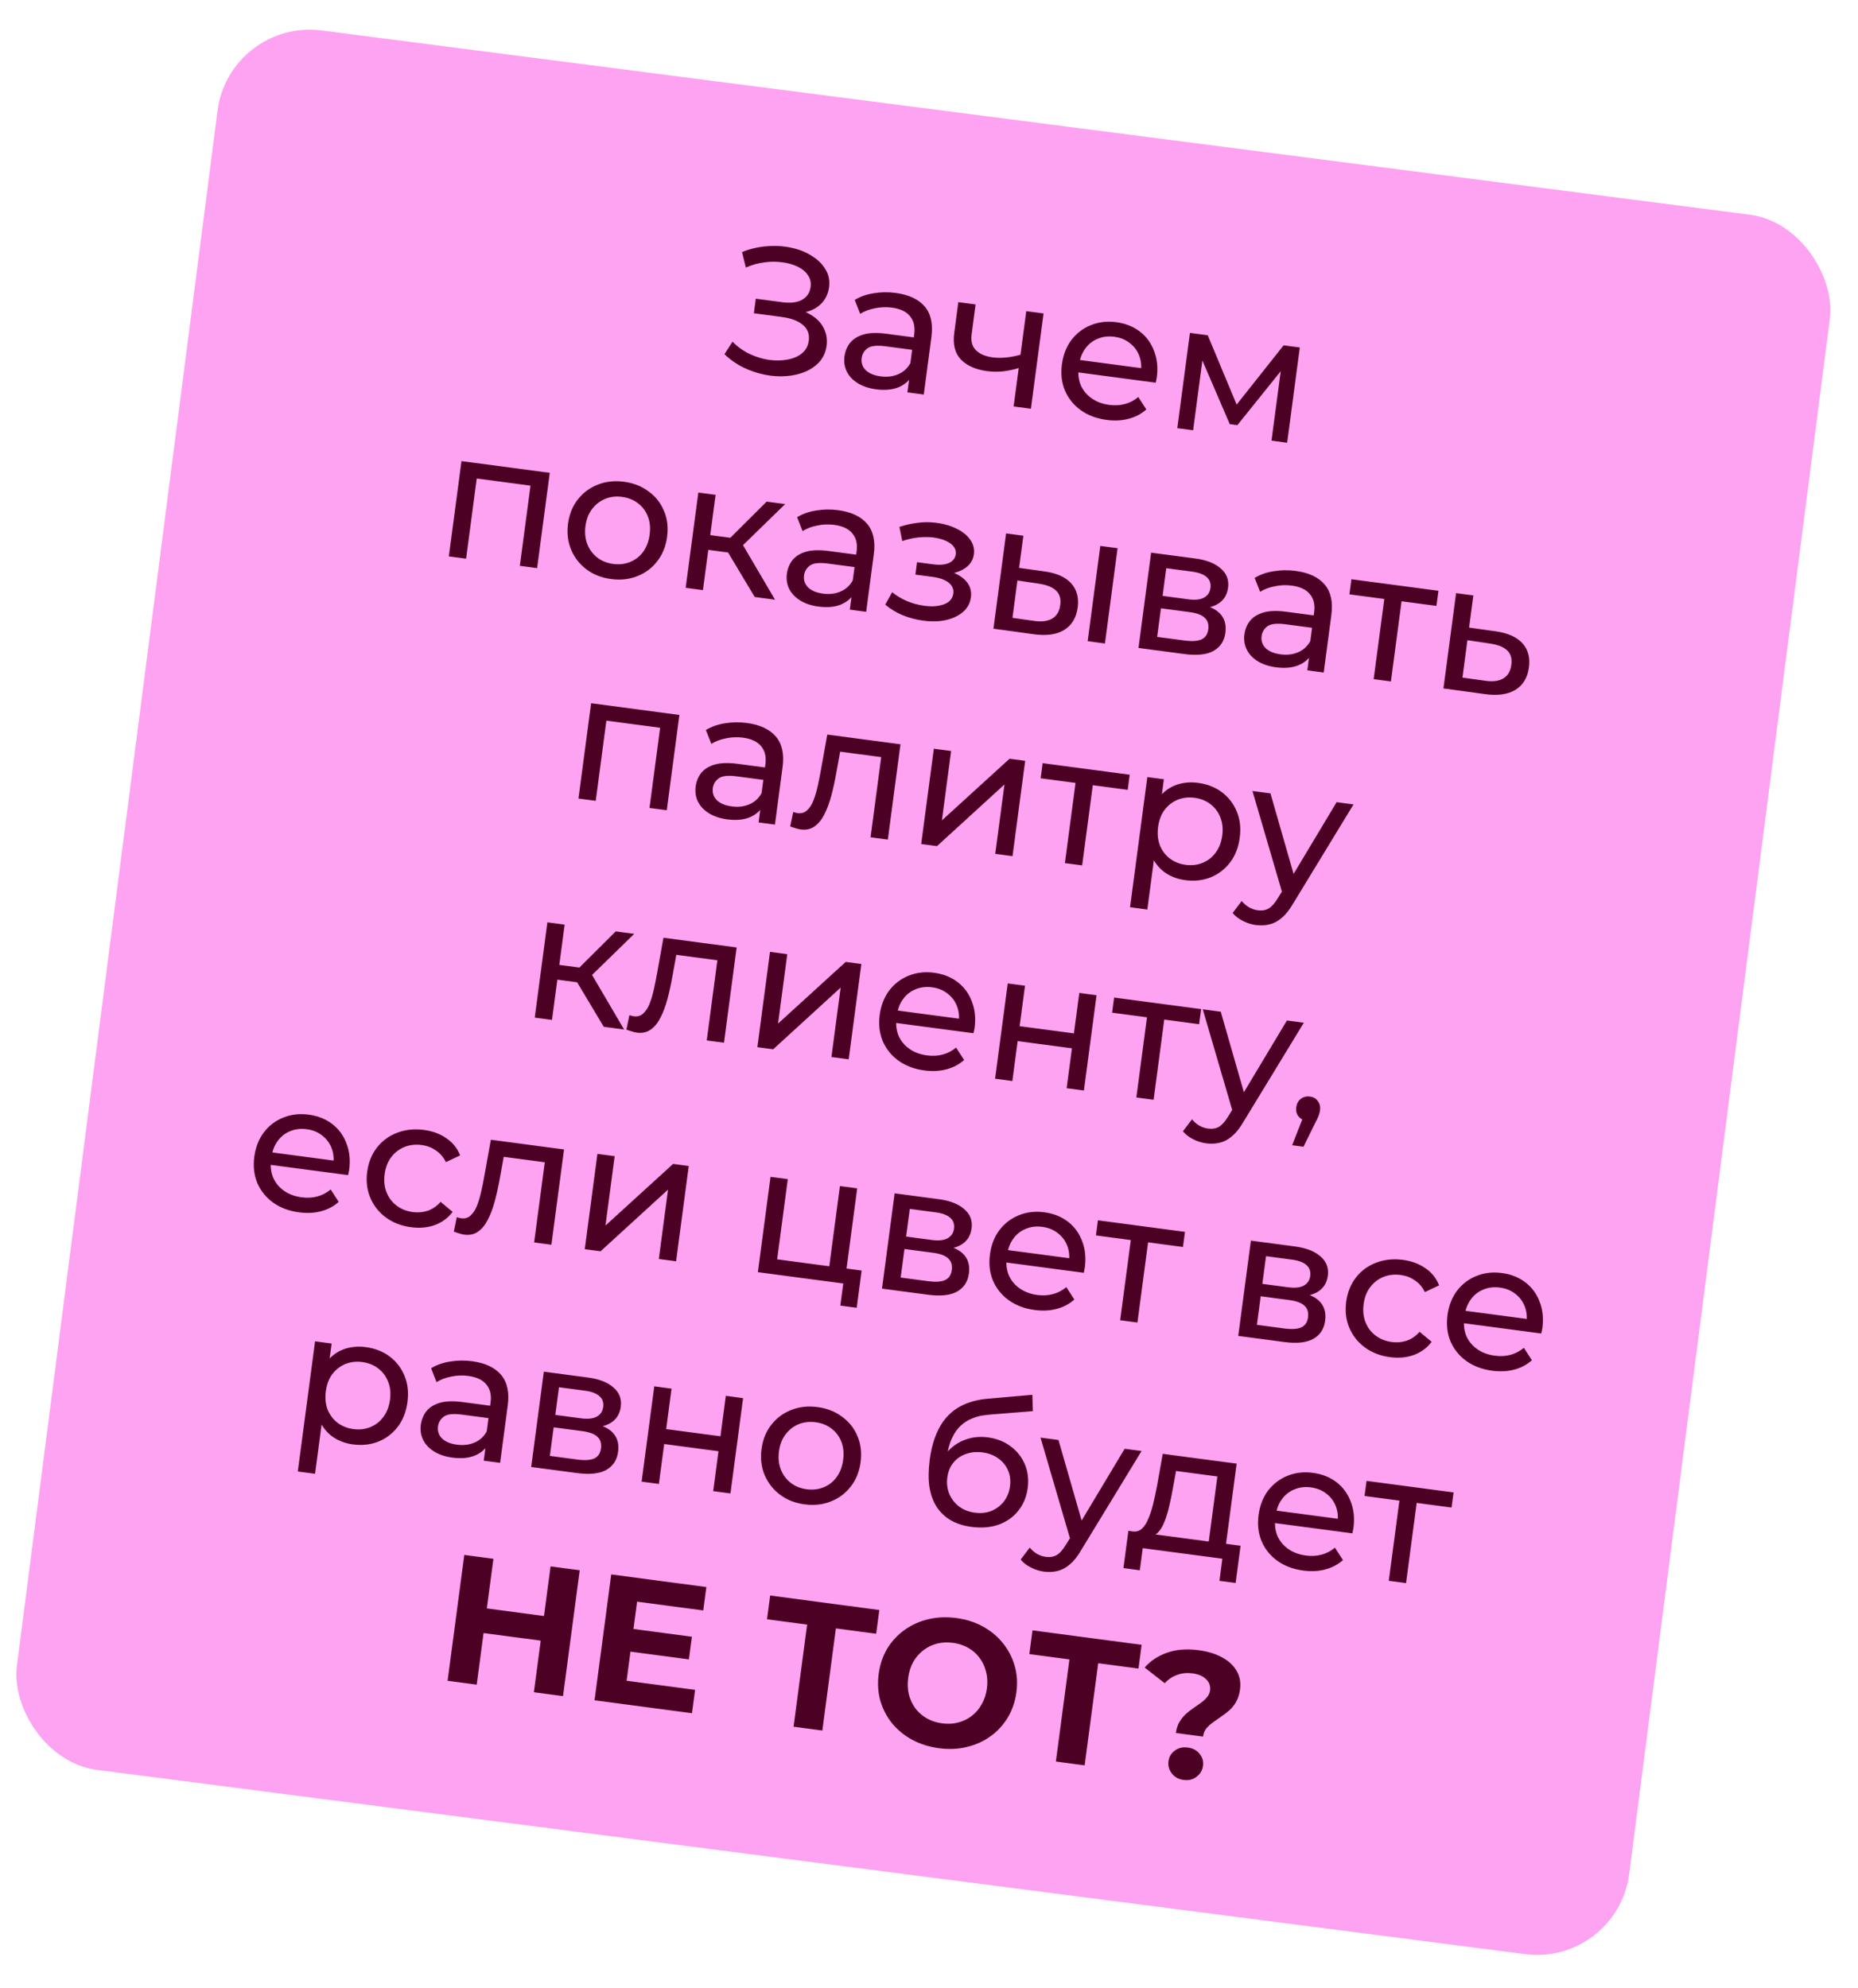
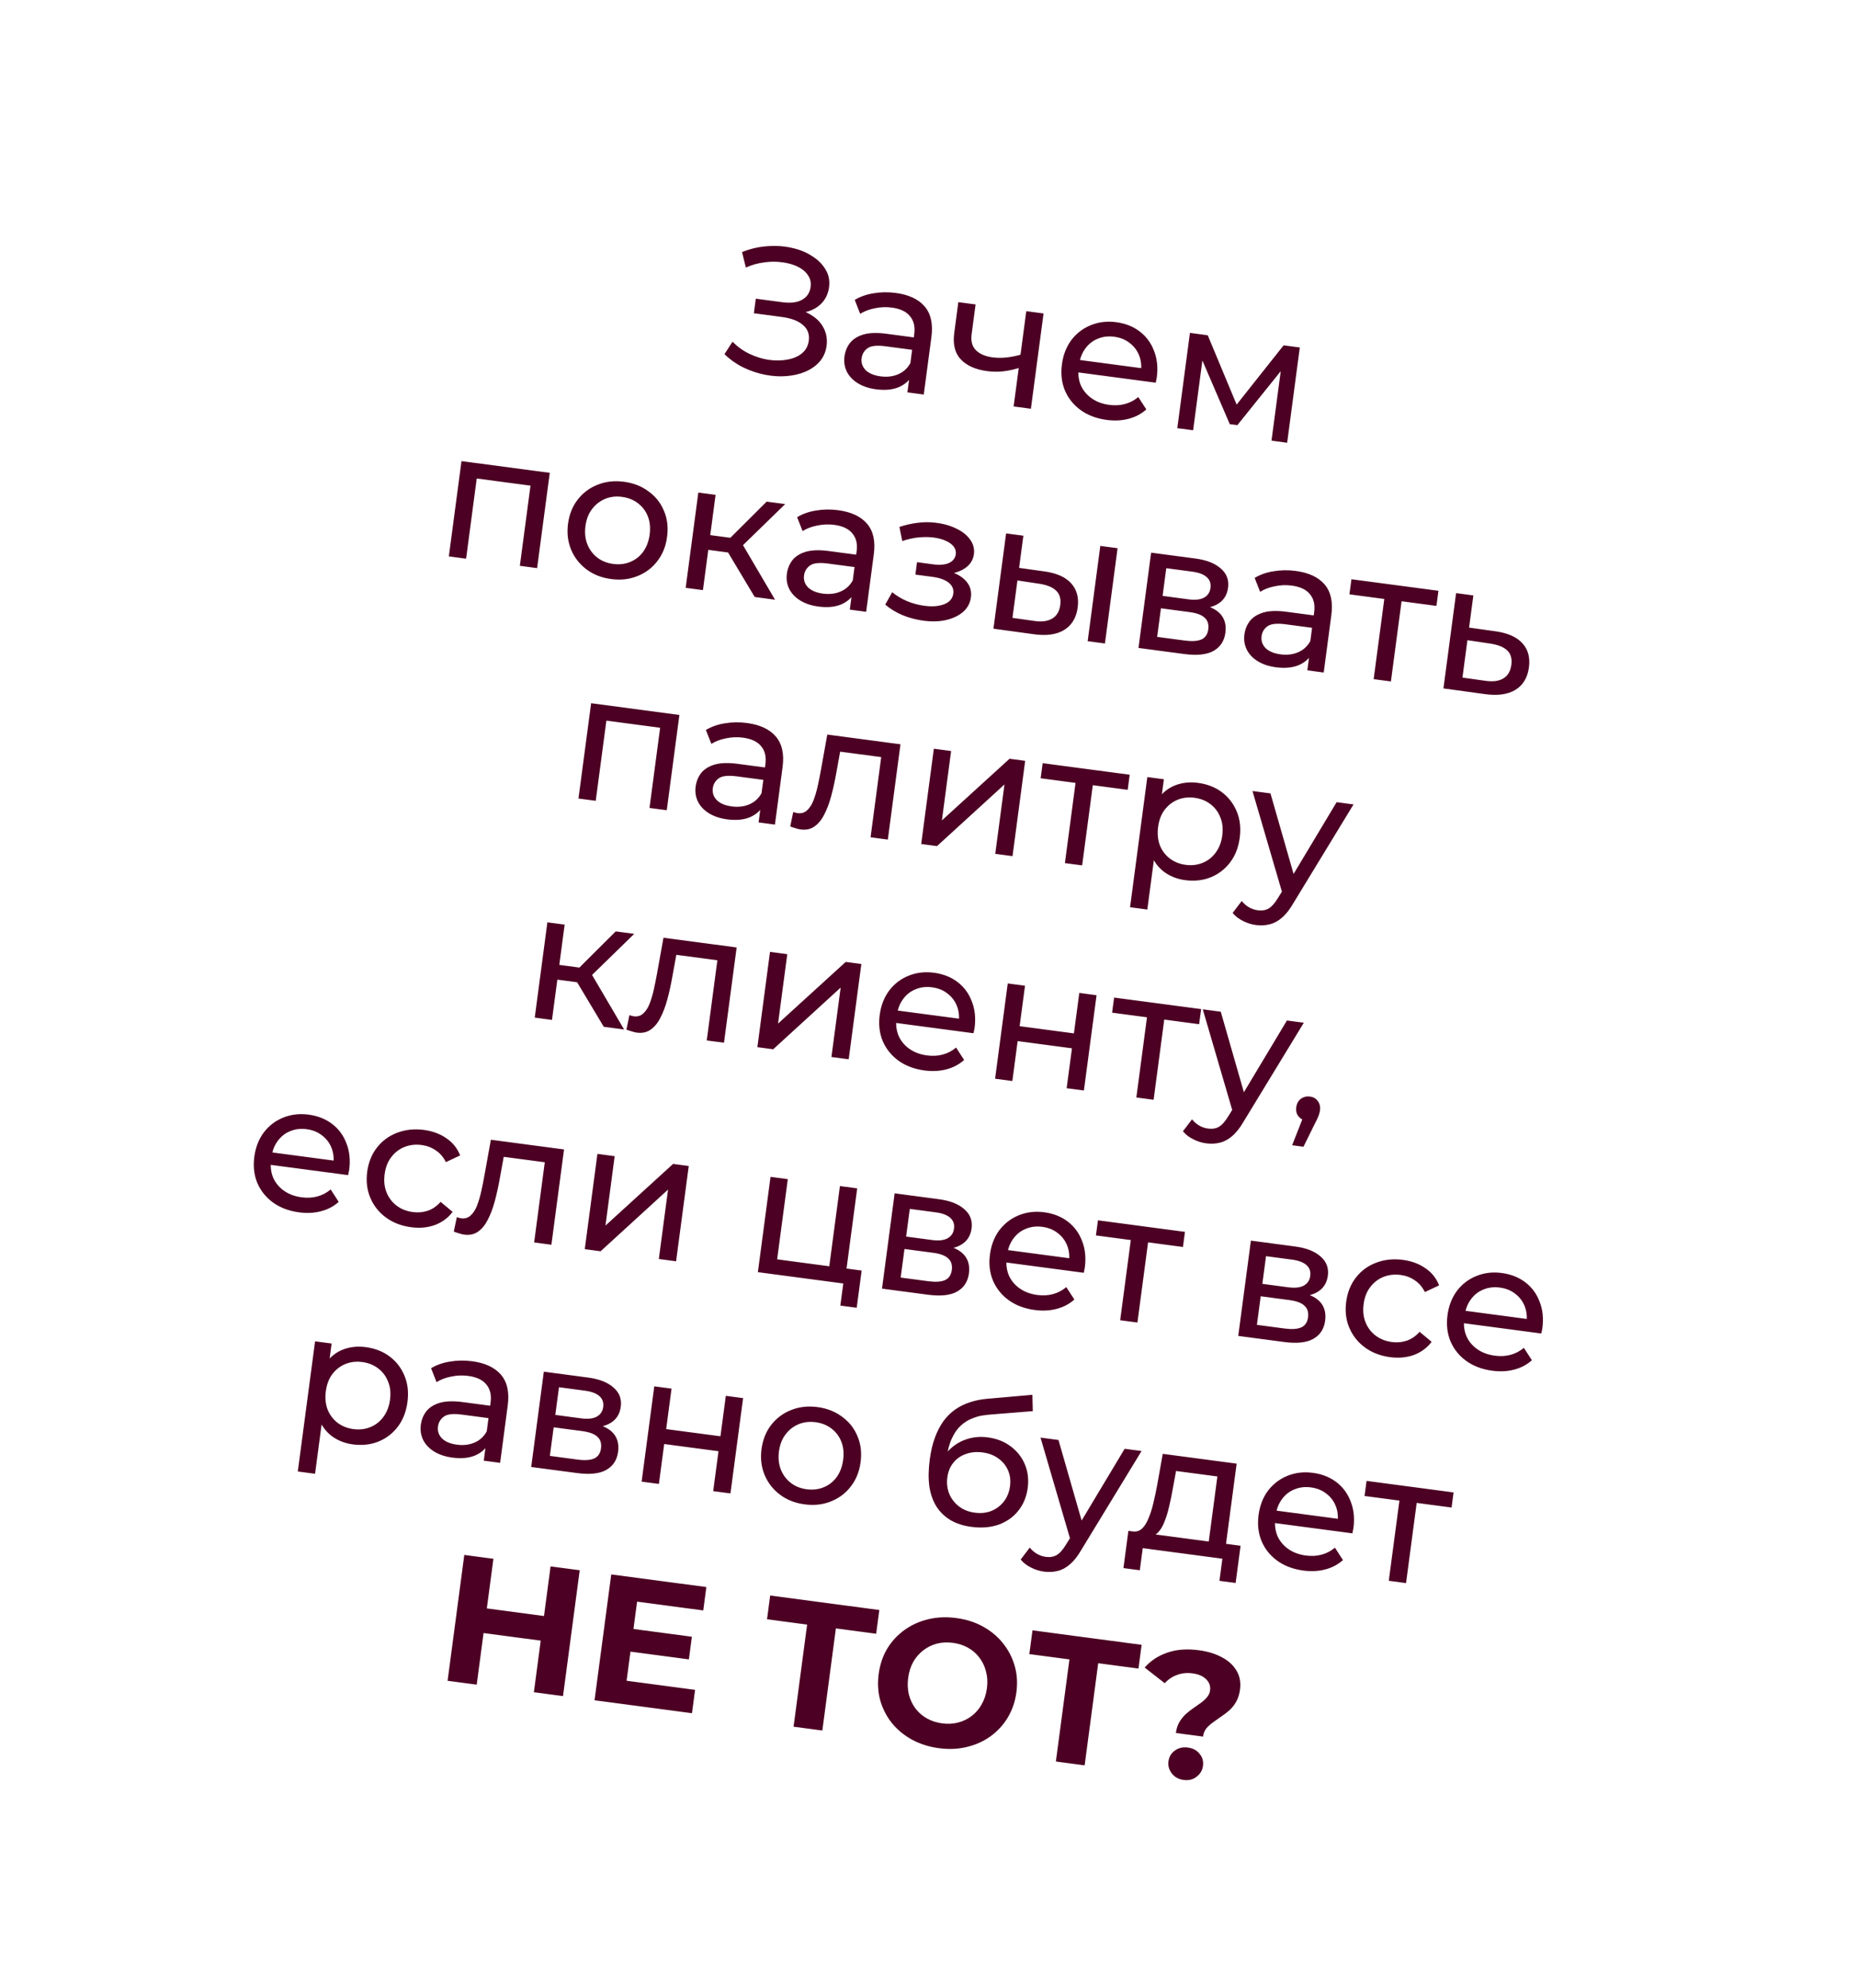
<svg xmlns="http://www.w3.org/2000/svg" width="100" height="107" viewBox="0 0 100 107" fill="none">
-   <rect x="12.348" y="1" width="87.495" height="94.398" rx="5" transform="rotate(7.351 12.348 1)" fill="#FEA2F2" />
  <path d="M38.992 19.063L39.426 18.392C39.692 18.663 39.995 18.881 40.334 19.044C40.68 19.208 41.03 19.317 41.384 19.37C41.738 19.417 42.071 19.412 42.38 19.355C42.696 19.298 42.957 19.185 43.164 19.016C43.37 18.846 43.492 18.62 43.53 18.336C43.576 17.987 43.469 17.704 43.209 17.486C42.956 17.268 42.581 17.127 42.084 17.061L40.575 16.86L40.678 16.077L42.12 16.268C42.553 16.325 42.9 16.283 43.161 16.14C43.43 15.992 43.586 15.76 43.628 15.444C43.66 15.205 43.612 14.995 43.485 14.815C43.365 14.628 43.185 14.476 42.945 14.359C42.711 14.242 42.436 14.163 42.12 14.121C41.811 14.074 41.486 14.073 41.145 14.12C40.805 14.16 40.471 14.254 40.143 14.4L39.938 13.566C40.382 13.388 40.833 13.284 41.29 13.253C41.754 13.216 42.193 13.245 42.608 13.339C43.023 13.427 43.387 13.574 43.701 13.78C44.023 13.98 44.266 14.222 44.432 14.507C44.605 14.786 44.668 15.103 44.621 15.458C44.578 15.78 44.456 16.056 44.255 16.285C44.054 16.508 43.797 16.668 43.482 16.764C43.168 16.853 42.815 16.872 42.421 16.82L42.495 16.564C42.946 16.624 43.327 16.75 43.636 16.942C43.953 17.128 44.184 17.366 44.329 17.654C44.481 17.943 44.534 18.262 44.488 18.611C44.444 18.94 44.321 19.222 44.119 19.458C43.918 19.687 43.661 19.87 43.347 20.005C43.041 20.135 42.699 20.215 42.321 20.243C41.95 20.273 41.566 20.248 41.169 20.169C40.773 20.09 40.386 19.96 40.01 19.779C39.64 19.598 39.301 19.36 38.992 19.063ZM48.838 21.118L48.982 20.034L48.96 19.825L49.206 17.977C49.258 17.583 49.182 17.264 48.978 17.021C48.782 16.771 48.454 16.616 47.996 16.555C47.693 16.515 47.389 16.527 47.085 16.592C46.782 16.65 46.52 16.75 46.297 16.891L46.003 16.143C46.295 15.966 46.633 15.846 47.015 15.785C47.405 15.719 47.803 15.713 48.209 15.767C48.912 15.86 49.431 16.103 49.767 16.495C50.102 16.888 50.223 17.435 50.13 18.139L49.718 21.235L48.838 21.118ZM47.147 20.953C46.766 20.902 46.439 20.793 46.166 20.625C45.899 20.459 45.703 20.252 45.579 20.006C45.455 19.753 45.412 19.482 45.45 19.191C45.487 18.914 45.585 18.671 45.744 18.462C45.91 18.255 46.15 18.102 46.464 18.006C46.785 17.911 47.201 17.897 47.711 17.965L49.336 18.181L49.248 18.849L47.661 18.638C47.196 18.576 46.873 18.612 46.691 18.745C46.509 18.879 46.404 19.055 46.375 19.275C46.341 19.526 46.414 19.743 46.594 19.924C46.774 20.099 47.042 20.21 47.397 20.257C47.745 20.303 48.058 20.266 48.337 20.146C48.622 20.026 48.842 19.825 48.998 19.544L49.097 20.207C48.934 20.494 48.686 20.707 48.352 20.847C48.019 20.98 47.617 21.015 47.147 20.953ZM54.902 19.786C54.614 19.879 54.319 19.945 54.019 19.984C53.726 20.017 53.427 20.014 53.124 19.974C52.505 19.891 52.034 19.681 51.711 19.343C51.395 19.006 51.277 18.534 51.358 17.927L51.578 16.263L52.507 16.386L52.294 17.992C52.245 18.36 52.322 18.646 52.525 18.85C52.734 19.055 53.032 19.183 53.419 19.235C53.664 19.267 53.92 19.268 54.187 19.238C54.46 19.209 54.73 19.153 54.997 19.07L54.902 19.786ZM54.555 21.877L55.236 16.748L56.165 16.872L55.484 22L54.555 21.877ZM59.564 22.601C59.015 22.528 58.547 22.351 58.157 22.069C57.774 21.789 57.493 21.436 57.313 21.012C57.139 20.589 57.086 20.122 57.154 19.612C57.222 19.103 57.391 18.666 57.663 18.301C57.941 17.938 58.288 17.672 58.704 17.504C59.127 17.331 59.584 17.276 60.075 17.341C60.571 17.407 60.995 17.575 61.347 17.845C61.699 18.115 61.954 18.464 62.114 18.892C62.281 19.315 62.329 19.791 62.259 20.32C62.254 20.358 62.245 20.403 62.232 20.454C62.225 20.505 62.215 20.553 62.203 20.598L57.839 20.018L57.927 19.351L61.807 19.866L61.399 20.048C61.449 19.72 61.421 19.417 61.313 19.14C61.205 18.863 61.035 18.637 60.802 18.462C60.577 18.281 60.3 18.169 59.971 18.125C59.648 18.082 59.351 18.119 59.08 18.233C58.809 18.342 58.586 18.519 58.409 18.765C58.233 19.004 58.122 19.291 58.078 19.627L58.057 19.782C58.012 20.123 58.048 20.44 58.167 20.732C58.294 21.017 58.489 21.253 58.753 21.439C59.017 21.626 59.333 21.743 59.701 21.792C60.004 21.832 60.285 21.817 60.544 21.746C60.809 21.676 61.049 21.551 61.263 21.369L61.697 22.037C61.428 22.277 61.111 22.445 60.743 22.541C60.383 22.637 59.989 22.657 59.564 22.601ZM63.364 23.046L64.044 17.918L65.002 18.045L66.705 22.131L66.318 22.079L69.086 18.587L69.957 18.702L69.276 23.831L68.434 23.719L68.976 19.636L69.12 19.743L66.595 22.884L66.189 22.83L64.571 19.071L64.76 19.056L64.215 23.159L63.364 23.046ZM24.157 29.947L24.838 24.819L29.589 25.449L28.908 30.578L27.979 30.454L28.583 25.907L28.774 26.168L25.436 25.725L25.689 25.523L25.086 30.07L24.157 29.947ZM32.894 31.166C32.378 31.098 31.935 30.924 31.565 30.645C31.195 30.366 30.92 30.015 30.74 29.59C30.561 29.159 30.505 28.692 30.572 28.189C30.639 27.68 30.815 27.244 31.1 26.881C31.384 26.518 31.741 26.254 32.17 26.087C32.6 25.915 33.073 25.863 33.589 25.931C34.099 25.999 34.538 26.172 34.908 26.451C35.286 26.724 35.561 27.073 35.735 27.496C35.916 27.914 35.972 28.381 35.903 28.897C35.836 29.407 35.66 29.843 35.375 30.205C35.097 30.569 34.74 30.837 34.303 31.009C33.874 31.181 33.404 31.234 32.894 31.166ZM33.002 30.353C33.331 30.397 33.634 30.362 33.912 30.248C34.196 30.134 34.431 29.952 34.615 29.701C34.8 29.443 34.917 29.134 34.965 28.772C35.013 28.405 34.981 28.079 34.868 27.795C34.755 27.504 34.577 27.267 34.332 27.083C34.094 26.901 33.81 26.788 33.481 26.744C33.152 26.7 32.849 26.735 32.571 26.85C32.293 26.964 32.059 27.146 31.868 27.396C31.678 27.64 31.559 27.946 31.51 28.314C31.462 28.675 31.497 29.005 31.615 29.303C31.734 29.594 31.913 29.831 32.151 30.014C32.389 30.196 32.673 30.31 33.002 30.353ZM40.62 32.132L38.968 29.373L39.794 29.01L41.713 32.278L40.62 32.132ZM36.904 31.639L37.585 26.511L38.514 26.634L37.833 31.762L36.904 31.639ZM37.84 29.558L37.946 28.764L39.639 28.989L39.534 29.783L37.84 29.558ZM39.804 29.523L38.959 29.293L41.262 26.999L42.259 27.131L39.804 29.523ZM45.738 32.812L45.882 31.728L45.86 31.518L46.105 29.67C46.158 29.277 46.082 28.958 45.878 28.714C45.681 28.465 45.354 28.31 44.896 28.249C44.593 28.209 44.289 28.221 43.985 28.286C43.682 28.344 43.419 28.444 43.197 28.585L42.902 27.837C43.195 27.659 43.533 27.54 43.915 27.479C44.304 27.413 44.702 27.406 45.109 27.46C45.812 27.554 46.331 27.796 46.666 28.189C47.002 28.581 47.123 29.129 47.029 29.832L46.618 32.929L45.738 32.812ZM44.046 32.646C43.666 32.596 43.339 32.487 43.066 32.319C42.799 32.153 42.603 31.946 42.478 31.7C42.354 31.447 42.312 31.175 42.35 30.885C42.387 30.608 42.485 30.365 42.644 30.156C42.809 29.948 43.049 29.796 43.364 29.7C43.685 29.605 44.101 29.591 44.61 29.659L46.236 29.875L46.147 30.542L44.56 30.332C44.096 30.27 43.773 30.306 43.591 30.439C43.409 30.573 43.304 30.749 43.275 30.968C43.241 31.22 43.314 31.436 43.493 31.618C43.674 31.793 43.941 31.904 44.296 31.951C44.645 31.997 44.958 31.96 45.236 31.839C45.522 31.72 45.742 31.519 45.897 31.238L45.996 31.901C45.834 32.188 45.585 32.401 45.252 32.541C44.919 32.673 44.517 32.709 44.046 32.646ZM49.697 33.406C49.31 33.355 48.935 33.256 48.574 33.109C48.22 32.958 47.91 32.769 47.645 32.543L48.019 31.874C48.244 32.061 48.508 32.221 48.812 32.353C49.117 32.479 49.431 32.563 49.754 32.606C50.05 32.646 50.31 32.644 50.532 32.601C50.761 32.559 50.941 32.485 51.074 32.378C51.207 32.264 51.285 32.124 51.307 31.956C51.339 31.717 51.257 31.519 51.061 31.362C50.865 31.205 50.577 31.101 50.197 31.05L49.268 30.927L49.356 30.259L50.227 30.375C50.453 30.405 50.653 30.405 50.828 30.376C51.002 30.346 51.142 30.286 51.245 30.195C51.357 30.098 51.422 29.979 51.441 29.837C51.461 29.682 51.424 29.543 51.329 29.418C51.234 29.294 51.09 29.19 50.898 29.105C50.712 29.021 50.487 28.962 50.222 28.927C49.964 28.899 49.694 28.899 49.415 28.928C49.142 28.957 48.858 29.021 48.562 29.12L48.407 28.361C48.736 28.253 49.054 28.181 49.361 28.143C49.676 28.099 49.982 28.094 50.279 28.127C50.726 28.173 51.116 28.277 51.449 28.44C51.783 28.596 52.035 28.793 52.207 29.033C52.385 29.273 52.455 29.538 52.417 29.828C52.384 30.074 52.278 30.283 52.097 30.456C51.917 30.622 51.691 30.743 51.419 30.819C51.146 30.894 50.842 30.909 50.507 30.865L50.575 30.648C51.149 30.724 51.586 30.896 51.885 31.166C52.184 31.435 52.307 31.764 52.256 32.151C52.215 32.46 52.075 32.721 51.837 32.932C51.6 33.137 51.295 33.283 50.922 33.372C50.557 33.455 50.148 33.466 49.697 33.406ZM58.54 34.511L59.22 29.383L60.149 29.506L59.469 34.634L58.54 34.511ZM56.231 30.758C56.882 30.851 57.356 31.065 57.653 31.4C57.956 31.735 58.073 32.168 58.002 32.697C57.929 33.252 57.685 33.656 57.27 33.909C56.863 34.157 56.315 34.232 55.626 34.134L53.469 33.838L54.15 28.71L55.079 28.833L54.849 30.565L56.231 30.758ZM55.652 33.419C56.064 33.48 56.391 33.438 56.633 33.293C56.876 33.148 57.02 32.904 57.065 32.563C57.11 32.227 57.033 31.967 56.834 31.784C56.642 31.6 56.336 31.478 55.918 31.416L54.759 31.242L54.492 33.255L55.652 33.419ZM61.275 34.874L61.955 29.746L64.336 30.061C64.936 30.141 65.391 30.32 65.702 30.597C66.02 30.869 66.152 31.215 66.096 31.634C66.041 32.054 65.833 32.358 65.473 32.546C65.121 32.729 64.677 32.785 64.141 32.714L64.32 32.482C64.933 32.563 65.372 32.736 65.639 33.002C65.906 33.267 66.01 33.619 65.952 34.057C65.893 34.502 65.679 34.828 65.31 35.035C64.948 35.237 64.426 35.292 63.742 35.202L61.275 34.874ZM62.279 34.279L63.769 34.477C64.156 34.528 64.454 34.508 64.663 34.418C64.873 34.321 64.996 34.14 65.031 33.876C65.067 33.605 65.002 33.396 64.838 33.25C64.681 33.097 64.412 32.996 64.032 32.946L62.483 32.74L62.279 34.279ZM62.572 32.072L63.965 32.258C64.32 32.305 64.597 32.276 64.794 32.171C64.999 32.06 65.118 31.885 65.149 31.647C65.182 31.401 65.113 31.205 64.942 31.058C64.778 30.911 64.518 30.814 64.163 30.767L62.77 30.582L62.572 32.072ZM70.363 36.08L70.507 34.997L70.486 34.787L70.731 32.939C70.783 32.545 70.707 32.227 70.503 31.983C70.307 31.734 69.979 31.579 69.521 31.518C69.218 31.478 68.914 31.49 68.611 31.555C68.307 31.613 68.045 31.712 67.822 31.854L67.528 31.106C67.821 30.928 68.158 30.808 68.54 30.748C68.93 30.681 69.328 30.675 69.734 30.729C70.437 30.822 70.957 31.065 71.292 31.457C71.627 31.85 71.748 32.398 71.655 33.101L71.244 36.197L70.363 36.08ZM68.672 35.915C68.291 35.864 67.964 35.755 67.691 35.588C67.424 35.421 67.229 35.215 67.104 34.968C66.98 34.716 66.937 34.444 66.975 34.154C67.012 33.876 67.11 33.633 67.269 33.425C67.435 33.217 67.675 33.065 67.99 32.969C68.311 32.874 68.726 32.86 69.236 32.928L70.861 33.143L70.773 33.811L69.186 33.6C68.721 33.539 68.398 33.575 68.216 33.708C68.034 33.841 67.929 34.018 67.9 34.237C67.867 34.489 67.939 34.705 68.119 34.886C68.299 35.061 68.567 35.172 68.922 35.219C69.27 35.266 69.583 35.229 69.862 35.108C70.147 34.988 70.367 34.788 70.523 34.506L70.622 35.169C70.459 35.456 70.211 35.67 69.877 35.809C69.544 35.942 69.143 35.977 68.672 35.915ZM73.932 36.554L74.537 31.997L74.737 32.269L72.628 31.989L72.736 31.177L77.419 31.798L77.311 32.611L75.212 32.332L75.466 32.12L74.861 36.678L73.932 36.554ZM80.509 33.981C81.159 34.074 81.636 34.288 81.94 34.624C82.243 34.959 82.36 35.392 82.289 35.921C82.216 36.475 81.972 36.88 81.557 37.133C81.144 37.38 80.596 37.455 79.913 37.358L77.688 37.053L78.369 31.924L79.298 32.048L79.068 33.78L80.509 33.981ZM79.929 36.641C80.347 36.703 80.675 36.661 80.911 36.515C81.153 36.37 81.297 36.127 81.342 35.785C81.387 35.45 81.313 35.19 81.121 35.007C80.928 34.824 80.62 34.701 80.195 34.638L78.978 34.457L78.711 36.47L79.929 36.641ZM31.134 42.979L31.815 37.85L36.566 38.481L35.886 43.609L34.957 43.486L35.56 38.938L35.752 39.2L32.414 38.757L32.667 38.554L32.063 43.102L31.134 42.979ZM40.828 44.265L40.972 43.181L40.95 42.972L41.196 41.124C41.248 40.73 41.172 40.412 40.968 40.168C40.771 39.919 40.444 39.764 39.986 39.703C39.683 39.663 39.379 39.675 39.075 39.739C38.772 39.798 38.509 39.897 38.287 40.038L37.992 39.291C38.285 39.113 38.623 38.993 39.005 38.932C39.395 38.866 39.792 38.86 40.199 38.914C40.902 39.007 41.421 39.25 41.756 39.642C42.092 40.035 42.213 40.583 42.119 41.286L41.708 44.382L40.828 44.265ZM39.136 44.1C38.756 44.049 38.429 43.94 38.156 43.773C37.889 43.606 37.693 43.4 37.568 43.153C37.444 42.9 37.402 42.629 37.44 42.339C37.477 42.061 37.575 41.818 37.734 41.609C37.899 41.402 38.139 41.25 38.454 41.154C38.775 41.059 39.191 41.045 39.7 41.112L41.326 41.328L41.237 41.996L39.65 41.785C39.186 41.724 38.863 41.759 38.681 41.893C38.499 42.026 38.394 42.203 38.364 42.422C38.331 42.673 38.404 42.89 38.584 43.071C38.764 43.246 39.031 43.357 39.386 43.404C39.735 43.451 40.048 43.413 40.327 43.293C40.612 43.173 40.832 42.973 40.987 42.691L41.087 43.354C40.924 43.641 40.675 43.855 40.342 43.994C40.009 44.127 39.607 44.162 39.136 44.1ZM42.531 44.481L42.693 43.705C42.737 43.718 42.778 43.73 42.816 43.742C42.854 43.753 42.889 43.761 42.921 43.765C43.128 43.793 43.298 43.743 43.433 43.617C43.575 43.491 43.69 43.316 43.779 43.091C43.868 42.86 43.946 42.598 44.011 42.305C44.076 42.012 44.135 41.717 44.187 41.422L44.526 39.537L48.464 40.06L47.784 45.189L46.855 45.065L47.464 40.479L47.65 40.779L45.018 40.43L45.268 40.178L45.012 41.591C44.932 42.04 44.841 42.458 44.737 42.844C44.633 43.231 44.507 43.565 44.358 43.848C44.215 44.131 44.039 44.344 43.83 44.486C43.627 44.63 43.38 44.683 43.09 44.644C43.006 44.633 42.917 44.611 42.823 44.579C42.734 44.554 42.637 44.522 42.531 44.481ZM49.58 45.427L50.261 40.298L51.19 40.422L50.694 44.157L54.334 40.839L55.176 40.951L54.495 46.08L53.566 45.956L54.062 42.221L50.431 45.54L49.58 45.427ZM57.315 46.454L57.919 41.896L58.12 42.169L56.01 41.889L56.118 41.076L60.801 41.698L60.694 42.511L58.594 42.232L58.848 42.019L58.243 46.577L57.315 46.454ZM63.782 47.371C63.356 47.315 62.979 47.166 62.65 46.925C62.328 46.679 62.086 46.349 61.925 45.933C61.77 45.519 61.73 45.021 61.808 44.441C61.885 43.86 62.049 43.389 62.3 43.029C62.558 42.669 62.874 42.416 63.248 42.269C63.628 42.122 64.038 42.078 64.477 42.136C64.98 42.203 65.41 42.372 65.768 42.642C66.126 42.913 66.392 43.26 66.566 43.684C66.74 44.101 66.793 44.571 66.723 45.093C66.654 45.616 66.48 46.059 66.202 46.422C65.924 46.786 65.577 47.051 65.161 47.219C64.745 47.387 64.285 47.438 63.782 47.371ZM60.821 48.829L61.751 41.824L62.641 41.942L62.458 43.326L62.242 44.508L62.181 45.711L61.75 48.953L60.821 48.829ZM63.812 46.548C64.141 46.592 64.445 46.556 64.722 46.442C65.007 46.329 65.241 46.147 65.425 45.896C65.617 45.639 65.737 45.33 65.784 44.968C65.833 44.601 65.798 44.275 65.678 43.989C65.566 43.699 65.387 43.462 65.142 43.278C64.904 43.096 64.62 42.983 64.291 42.939C63.969 42.896 63.666 42.931 63.381 43.044C63.104 43.159 62.869 43.341 62.678 43.591C62.495 43.836 62.379 44.142 62.33 44.51C62.282 44.871 62.314 45.2 62.425 45.498C62.544 45.789 62.723 46.026 62.961 46.209C63.206 46.392 63.49 46.505 63.812 46.548ZM67.595 49.788C67.35 49.755 67.117 49.681 66.896 49.567C66.674 49.459 66.489 49.316 66.342 49.139L66.831 48.495C66.944 48.634 67.073 48.747 67.22 48.832C67.366 48.917 67.526 48.971 67.7 48.994C67.926 49.024 68.121 48.991 68.285 48.895C68.448 48.798 68.615 48.61 68.783 48.33L69.196 47.666L69.308 47.563L71.939 43.176L72.848 43.297L69.613 48.608C69.416 48.95 69.211 49.211 68.996 49.393C68.788 49.575 68.569 49.694 68.339 49.748C68.107 49.81 67.859 49.823 67.595 49.788ZM69.049 48.179L67.41 42.575L68.378 42.703L69.765 47.535L69.049 48.179ZM32.496 55.265L30.844 52.505L31.67 52.142L33.59 55.41L32.496 55.265ZM28.781 54.771L29.461 49.643L30.39 49.766L29.709 54.895L28.781 54.771ZM29.717 52.69L29.822 51.897L31.515 52.121L31.41 52.915L29.717 52.69ZM31.681 52.655L30.835 52.425L33.138 50.131L34.135 50.263L31.681 52.655ZM33.714 55.416L33.876 54.64C33.92 54.653 33.961 54.665 33.999 54.676C34.037 54.688 34.072 54.696 34.104 54.7C34.31 54.727 34.481 54.678 34.616 54.551C34.757 54.426 34.873 54.251 34.961 54.026C35.051 53.795 35.129 53.533 35.194 53.24C35.259 52.947 35.318 52.652 35.37 52.357L35.709 50.472L39.647 50.995L38.966 56.123L38.038 56L38.646 51.414L38.833 51.714L36.201 51.365L36.451 51.112L36.194 52.526C36.115 52.975 36.024 53.393 35.92 53.779C35.816 54.166 35.69 54.5 35.541 54.782C35.398 55.066 35.222 55.279 35.013 55.421C34.81 55.565 34.563 55.618 34.273 55.579C34.189 55.568 34.1 55.546 34.006 55.514C33.917 55.489 33.82 55.457 33.714 55.416ZM40.763 56.362L41.443 51.233L42.372 51.357L41.876 55.092L45.517 51.774L46.359 51.886L45.678 57.014L44.749 56.891L45.245 53.156L41.614 56.475L40.763 56.362ZM49.757 57.615C49.209 57.542 48.74 57.365 48.351 57.084C47.968 56.803 47.686 56.45 47.506 56.026C47.333 55.603 47.28 55.136 47.347 54.627C47.415 54.117 47.585 53.68 47.856 53.316C48.134 52.952 48.481 52.686 48.898 52.518C49.321 52.345 49.778 52.291 50.268 52.356C50.765 52.422 51.189 52.589 51.54 52.859C51.892 53.129 52.148 53.478 52.307 53.906C52.474 54.329 52.523 54.805 52.453 55.334C52.447 55.372 52.438 55.417 52.425 55.468C52.418 55.52 52.408 55.567 52.396 55.612L48.032 55.032L48.121 54.365L52.001 54.88L51.593 55.062C51.643 54.734 51.614 54.431 51.506 54.154C51.399 53.878 51.228 53.651 50.996 53.476C50.77 53.295 50.493 53.183 50.164 53.139C49.842 53.096 49.545 53.133 49.273 53.248C49.003 53.356 48.779 53.533 48.602 53.779C48.426 54.018 48.316 54.305 48.271 54.641L48.251 54.796C48.205 55.138 48.242 55.454 48.361 55.746C48.487 56.032 48.682 56.268 48.946 56.454C49.21 56.64 49.526 56.757 49.894 56.806C50.197 56.846 50.478 56.831 50.737 56.76C51.002 56.69 51.242 56.565 51.457 56.383L51.89 57.051C51.622 57.291 51.304 57.459 50.937 57.555C50.576 57.651 50.183 57.671 49.757 57.615ZM53.557 58.06L54.238 52.932L55.167 53.055L54.878 55.232L57.8 55.62L58.089 53.443L59.018 53.566L58.337 58.695L57.408 58.571L57.694 56.423L54.771 56.035L54.486 58.184L53.557 58.06ZM61.16 59.069L61.764 54.512L61.965 54.785L59.855 54.505L59.963 53.692L64.646 54.313L64.538 55.126L62.439 54.847L62.693 54.635L62.089 59.193L61.16 59.069ZM64.92 61.538C64.675 61.505 64.442 61.432 64.221 61.317C63.999 61.209 63.814 61.066 63.667 60.889L64.156 60.245C64.269 60.385 64.398 60.497 64.545 60.582C64.691 60.667 64.851 60.721 65.025 60.744C65.251 60.774 65.446 60.741 65.61 60.645C65.773 60.548 65.939 60.36 66.108 60.081L66.521 59.417L66.633 59.313L69.264 54.926L70.173 55.047L66.938 60.358C66.741 60.7 66.536 60.961 66.321 61.143C66.113 61.325 65.894 61.444 65.664 61.499C65.432 61.56 65.184 61.573 64.92 61.538ZM66.374 59.929L64.735 54.325L65.703 54.453L67.09 59.285L66.374 59.929ZM69.545 61.64L70.288 59.749L70.34 60.327C70.153 60.302 70.002 60.223 69.889 60.09C69.781 59.958 69.741 59.791 69.768 59.592C69.793 59.398 69.876 59.248 70.014 59.142C70.16 59.036 70.323 58.996 70.503 59.02C70.69 59.044 70.834 59.129 70.933 59.273C71.032 59.411 71.07 59.574 71.045 59.761C71.036 59.826 71.021 59.889 71 59.952C70.986 60.009 70.96 60.078 70.923 60.158C70.894 60.233 70.849 60.326 70.788 60.436L70.155 61.721L69.545 61.64ZM16.097 65.252C15.549 65.179 15.08 65.002 14.691 64.721C14.308 64.44 14.026 64.088 13.846 63.663C13.673 63.24 13.62 62.773 13.687 62.264C13.755 61.754 13.925 61.317 14.196 60.953C14.474 60.589 14.821 60.324 15.237 60.156C15.661 59.982 16.118 59.928 16.608 59.993C17.105 60.059 17.529 60.227 17.88 60.497C18.232 60.766 18.487 61.115 18.647 61.544C18.814 61.966 18.863 62.442 18.793 62.971C18.787 63.01 18.778 63.054 18.765 63.105C18.758 63.157 18.748 63.205 18.736 63.249L14.372 62.67L14.461 62.002L18.341 62.517L17.933 62.699C17.983 62.371 17.954 62.069 17.846 61.792C17.739 61.515 17.568 61.289 17.336 61.114C17.11 60.933 16.833 60.82 16.504 60.777C16.181 60.734 15.884 60.77 15.613 60.885C15.343 60.993 15.119 61.171 14.942 61.416C14.766 61.655 14.655 61.943 14.611 62.278L14.591 62.433C14.545 62.775 14.582 63.092 14.701 63.383C14.827 63.669 15.022 63.905 15.286 64.091C15.55 64.277 15.866 64.394 16.234 64.443C16.537 64.484 16.818 64.468 17.077 64.398C17.342 64.328 17.582 64.202 17.797 64.02L18.23 64.689C17.962 64.929 17.644 65.097 17.277 65.192C16.916 65.289 16.523 65.309 16.097 65.252ZM22.125 66.052C21.602 65.983 21.149 65.808 20.767 65.527C20.39 65.248 20.112 64.896 19.932 64.471C19.752 64.047 19.696 63.58 19.763 63.07C19.831 62.561 20.007 62.125 20.291 61.762C20.576 61.399 20.936 61.135 21.372 60.97C21.814 60.799 22.297 60.748 22.82 60.817C23.284 60.879 23.684 61.027 24.021 61.262C24.364 61.492 24.612 61.8 24.764 62.188L23.998 62.549C23.863 62.275 23.681 62.064 23.452 61.916C23.229 61.761 22.979 61.666 22.702 61.629C22.366 61.584 22.057 61.619 21.773 61.732C21.488 61.845 21.251 62.027 21.06 62.278C20.87 62.522 20.751 62.827 20.702 63.195C20.653 63.563 20.688 63.892 20.807 64.184C20.926 64.475 21.108 64.713 21.352 64.896C21.597 65.08 21.887 65.194 22.223 65.238C22.5 65.275 22.766 65.251 23.02 65.167C23.282 65.077 23.513 64.917 23.714 64.688L24.361 65.227C24.114 65.555 23.794 65.791 23.401 65.936C23.014 66.075 22.589 66.114 22.125 66.052ZM24.424 66.288L24.586 65.513C24.63 65.525 24.671 65.537 24.709 65.549C24.747 65.56 24.782 65.568 24.814 65.572C25.021 65.6 25.191 65.55 25.326 65.424C25.468 65.298 25.583 65.123 25.672 64.898C25.761 64.667 25.839 64.405 25.904 64.112C25.969 63.819 26.028 63.525 26.08 63.229L26.419 61.344L30.357 61.867L29.677 66.996L28.748 66.872L29.357 62.286L29.543 62.586L26.911 62.237L27.161 61.984L26.905 63.398C26.825 63.847 26.734 64.265 26.63 64.651C26.526 65.038 26.4 65.373 26.251 65.655C26.108 65.938 25.932 66.151 25.723 66.294C25.52 66.437 25.273 66.49 24.983 66.451C24.899 66.44 24.81 66.419 24.716 66.386C24.627 66.362 24.53 66.329 24.424 66.288ZM31.473 67.234L32.154 62.106L33.082 62.229L32.587 65.964L36.227 62.646L37.069 62.758L36.388 67.886L35.459 67.763L35.955 64.028L32.324 67.347L31.473 67.234ZM40.79 68.471L41.471 63.342L42.4 63.466L41.827 67.781L44.633 68.154L45.206 63.838L46.135 63.961L45.454 69.09L40.79 68.471ZM45.228 70.271L45.393 69.032L45.618 69.112L44.525 68.966L44.633 68.154L46.375 68.385L46.109 70.388L45.228 70.271ZM47.471 69.358L48.151 64.229L50.532 64.545C51.132 64.625 51.587 64.803 51.898 65.081C52.217 65.353 52.348 65.699 52.292 66.118C52.237 66.537 52.029 66.841 51.669 67.03C51.317 67.213 50.873 67.269 50.337 67.198L50.516 66.965C51.129 67.047 51.569 67.22 51.835 67.485C52.102 67.75 52.206 68.102 52.148 68.541C52.089 68.986 51.875 69.312 51.506 69.519C51.145 69.721 50.622 69.776 49.938 69.685L47.471 69.358ZM48.475 68.762L49.966 68.96C50.353 69.011 50.651 68.992 50.86 68.901C51.069 68.805 51.192 68.624 51.227 68.359C51.263 68.088 51.199 67.88 51.034 67.733C50.877 67.581 50.608 67.48 50.228 67.429L48.68 67.224L48.475 68.762ZM48.768 66.556L50.162 66.741C50.517 66.788 50.793 66.759 50.99 66.654C51.196 66.543 51.314 66.369 51.346 66.13C51.378 65.885 51.309 65.689 51.138 65.541C50.974 65.395 50.714 65.298 50.359 65.251L48.966 65.066L48.768 66.556ZM55.691 70.508C55.142 70.435 54.673 70.258 54.284 69.976C53.901 69.696 53.62 69.343 53.44 68.919C53.266 68.496 53.213 68.029 53.281 67.519C53.348 67.01 53.518 66.573 53.79 66.208C54.068 65.845 54.415 65.579 54.831 65.411C55.254 65.237 55.711 65.183 56.202 65.248C56.698 65.314 57.122 65.482 57.474 65.752C57.825 66.022 58.081 66.371 58.241 66.799C58.408 67.222 58.456 67.698 58.386 68.227C58.381 68.265 58.372 68.31 58.358 68.361C58.352 68.412 58.342 68.46 58.329 68.505L53.965 67.925L54.054 67.258L57.934 67.773L57.526 67.955C57.576 67.627 57.547 67.324 57.44 67.047C57.332 66.77 57.162 66.544 56.929 66.369C56.704 66.188 56.426 66.076 56.097 66.032C55.775 65.989 55.478 66.025 55.207 66.14C54.936 66.249 54.713 66.426 54.535 66.672C54.359 66.911 54.249 67.198 54.205 67.534L54.184 67.688C54.139 68.03 54.175 68.347 54.294 68.638C54.42 68.924 54.615 69.16 54.88 69.346C55.144 69.532 55.46 69.65 55.827 69.699C56.131 69.739 56.412 69.724 56.67 69.653C56.936 69.583 57.176 69.457 57.39 69.276L57.823 69.944C57.555 70.184 57.237 70.352 56.87 70.448C56.51 70.544 56.116 70.564 55.691 70.508ZM60.289 71.059L60.894 66.501L61.094 66.774L58.985 66.494L59.093 65.681L63.776 66.303L63.668 67.116L61.569 66.837L61.823 66.625L61.218 71.182L60.289 71.059ZM66.644 71.903L67.325 66.774L69.705 67.09C70.305 67.17 70.76 67.348 71.072 67.626C71.39 67.898 71.521 68.243 71.466 68.663C71.41 69.082 71.202 69.386 70.842 69.575C70.49 69.758 70.046 69.814 69.51 69.743L69.689 69.51C70.302 69.591 70.742 69.765 71.008 70.03C71.275 70.295 71.379 70.647 71.321 71.086C71.262 71.531 71.048 71.857 70.679 72.064C70.318 72.265 69.795 72.321 69.111 72.23L66.644 71.903ZM67.648 71.307L69.139 71.505C69.526 71.556 69.824 71.537 70.033 71.446C70.242 71.35 70.365 71.169 70.4 70.904C70.436 70.633 70.372 70.425 70.207 70.278C70.05 70.126 69.781 70.025 69.401 69.974L67.853 69.769L67.648 71.307ZM67.941 69.101L69.335 69.286C69.689 69.333 69.966 69.304 70.164 69.199C70.369 69.088 70.487 68.914 70.519 68.675C70.551 68.43 70.482 68.234 70.311 68.086C70.147 67.94 69.887 67.843 69.532 67.796L68.139 67.611L67.941 69.101ZM74.815 73.046C74.293 72.977 73.84 72.802 73.457 72.521C73.081 72.242 72.802 71.889 72.622 71.465C72.442 71.041 72.386 70.574 72.454 70.064C72.522 69.555 72.698 69.118 72.982 68.756C73.266 68.393 73.626 68.129 74.062 67.964C74.505 67.793 74.987 67.742 75.51 67.811C75.975 67.873 76.375 68.021 76.711 68.256C77.055 68.486 77.303 68.794 77.455 69.182L76.688 69.543C76.554 69.269 76.372 69.058 76.142 68.909C75.92 68.755 75.67 68.66 75.392 68.623C75.057 68.578 74.747 68.613 74.463 68.726C74.179 68.839 73.941 69.021 73.751 69.271C73.561 69.515 73.441 69.821 73.392 70.189C73.344 70.557 73.379 70.886 73.498 71.178C73.616 71.469 73.798 71.707 74.043 71.89C74.288 72.074 74.578 72.188 74.913 72.232C75.191 72.269 75.457 72.245 75.711 72.161C75.972 72.071 76.203 71.911 76.404 71.682L77.052 72.221C76.805 72.549 76.484 72.785 76.091 72.93C75.705 73.069 75.28 73.108 74.815 73.046ZM80.316 73.776C79.768 73.704 79.299 73.526 78.909 73.245C78.526 72.964 78.245 72.612 78.065 72.188C77.892 71.764 77.839 71.298 77.906 70.788C77.974 70.278 78.144 69.841 78.415 69.477C78.693 69.113 79.04 68.848 79.456 68.68C79.88 68.506 80.337 68.452 80.827 68.517C81.324 68.583 81.748 68.751 82.099 69.021C82.451 69.291 82.706 69.64 82.866 70.068C83.033 70.49 83.082 70.966 83.011 71.495C83.006 71.534 82.997 71.579 82.984 71.629C82.977 71.681 82.967 71.729 82.955 71.773L78.591 71.194L78.68 70.526L82.56 71.041L82.151 71.224C82.202 70.895 82.173 70.593 82.065 70.316C81.957 70.039 81.787 69.813 81.555 69.638C81.329 69.457 81.052 69.344 80.723 69.301C80.4 69.258 80.103 69.294 79.832 69.409C79.562 69.518 79.338 69.695 79.161 69.94C78.985 70.18 78.874 70.467 78.83 70.802L78.809 70.957C78.764 71.299 78.801 71.616 78.92 71.907C79.046 72.193 79.241 72.429 79.505 72.615C79.769 72.801 80.085 72.919 80.453 72.967C80.756 73.008 81.037 72.992 81.296 72.922C81.561 72.852 81.801 72.726 82.016 72.545L82.449 73.213C82.18 73.453 81.863 73.621 81.496 73.716C81.135 73.813 80.742 73.833 80.316 73.776ZM18.988 77.741C18.563 77.685 18.185 77.536 17.856 77.296C17.534 77.049 17.293 76.719 17.131 76.303C16.976 75.889 16.937 75.391 17.014 74.811C17.091 74.23 17.255 73.76 17.507 73.399C17.765 73.039 18.081 72.786 18.454 72.639C18.835 72.492 19.245 72.448 19.683 72.506C20.186 72.573 20.617 72.742 20.975 73.013C21.333 73.283 21.599 73.63 21.772 74.054C21.947 74.471 21.999 74.941 21.93 75.463C21.86 75.986 21.687 76.429 21.409 76.792C21.131 77.156 20.784 77.422 20.367 77.59C19.951 77.757 19.492 77.808 18.988 77.741ZM16.028 79.2L16.958 72.194L17.848 72.312L17.664 73.696L17.448 74.878L17.387 76.081L16.957 79.323L16.028 79.2ZM19.019 76.918C19.348 76.962 19.651 76.927 19.929 76.812C20.213 76.699 20.447 76.517 20.632 76.266C20.823 76.009 20.943 75.7 20.991 75.339C21.04 74.971 21.005 74.644 20.885 74.359C20.772 74.069 20.594 73.832 20.349 73.648C20.111 73.466 19.827 73.353 19.498 73.309C19.175 73.266 18.872 73.301 18.588 73.415C18.31 73.529 18.076 73.711 17.885 73.961C17.702 74.206 17.585 74.512 17.537 74.88C17.489 75.241 17.52 75.57 17.632 75.868C17.751 76.159 17.93 76.396 18.168 76.579C18.413 76.762 18.696 76.875 19.019 76.918ZM26.037 78.618L26.18 77.534L26.159 77.324L26.404 75.476C26.456 75.083 26.381 74.764 26.177 74.52C25.98 74.271 25.653 74.116 25.195 74.055C24.892 74.015 24.588 74.027 24.284 74.092C23.981 74.15 23.718 74.25 23.496 74.391L23.201 73.643C23.494 73.465 23.831 73.346 24.214 73.285C24.603 73.219 25.001 73.212 25.408 73.266C26.111 73.359 26.63 73.602 26.965 73.995C27.3 74.387 27.421 74.935 27.328 75.638L26.917 78.735L26.037 78.618ZM24.345 78.452C23.965 78.402 23.638 78.293 23.364 78.125C23.098 77.959 22.902 77.752 22.777 77.506C22.653 77.253 22.61 76.981 22.649 76.691C22.686 76.414 22.784 76.171 22.943 75.962C23.108 75.754 23.348 75.602 23.663 75.506C23.984 75.411 24.399 75.397 24.909 75.465L26.535 75.681L26.446 76.348L24.859 76.138C24.395 76.076 24.072 76.112 23.89 76.245C23.708 76.379 23.602 76.555 23.573 76.774C23.54 77.026 23.613 77.242 23.792 77.424C23.973 77.599 24.24 77.71 24.595 77.757C24.943 77.803 25.257 77.766 25.535 77.645C25.82 77.526 26.041 77.325 26.196 77.044L26.295 77.707C26.133 77.994 25.884 78.207 25.551 78.346C25.218 78.48 24.816 78.515 24.345 78.452ZM28.59 78.957L29.27 73.828L31.651 74.144C32.251 74.224 32.706 74.402 33.017 74.68C33.336 74.952 33.467 75.298 33.411 75.717C33.356 76.136 33.148 76.44 32.788 76.629C32.436 76.812 31.992 76.868 31.456 76.797L31.635 76.564C32.248 76.646 32.688 76.819 32.954 77.084C33.221 77.349 33.325 77.701 33.267 78.14C33.208 78.585 32.994 78.911 32.625 79.118C32.264 79.32 31.741 79.375 31.057 79.284L28.59 78.957ZM29.594 78.361L31.084 78.559C31.472 78.611 31.77 78.591 31.979 78.501C32.188 78.404 32.311 78.223 32.346 77.959C32.382 77.688 32.318 77.479 32.153 77.332C31.996 77.18 31.727 77.079 31.347 77.028L29.799 76.823L29.594 78.361ZM29.887 76.155L31.281 76.34C31.635 76.387 31.912 76.358 32.109 76.253C32.315 76.142 32.433 75.968 32.465 75.729C32.497 75.484 32.428 75.288 32.257 75.14C32.093 74.994 31.833 74.897 31.478 74.85L30.085 74.665L29.887 76.155ZM34.533 79.746L35.214 74.617L36.143 74.74L35.854 76.918L38.776 77.305L39.065 75.128L39.994 75.252L39.314 80.38L38.385 80.257L38.67 78.109L35.748 77.721L35.462 79.869L34.533 79.746ZM43.309 80.969C42.793 80.901 42.35 80.727 41.98 80.448C41.61 80.169 41.335 79.818 41.155 79.394C40.975 78.963 40.919 78.496 40.986 77.993C41.054 77.483 41.23 77.047 41.514 76.684C41.799 76.322 42.156 76.057 42.584 75.891C43.014 75.718 43.487 75.666 44.004 75.734C44.513 75.802 44.953 75.975 45.323 76.254C45.7 76.528 45.976 76.876 46.149 77.299C46.33 77.717 46.386 78.184 46.318 78.7C46.25 79.21 46.074 79.646 45.789 80.009C45.511 80.372 45.154 80.64 44.718 80.812C44.288 80.984 43.818 81.037 43.309 80.969ZM43.416 80.157C43.745 80.2 44.049 80.165 44.327 80.051C44.611 79.938 44.845 79.755 45.029 79.504C45.215 79.246 45.331 78.937 45.379 78.576C45.428 78.208 45.396 77.882 45.282 77.598C45.17 77.307 44.991 77.07 44.747 76.887C44.508 76.704 44.225 76.591 43.896 76.547C43.567 76.504 43.263 76.539 42.986 76.653C42.708 76.767 42.474 76.949 42.283 77.2C42.093 77.444 41.974 77.749 41.925 78.117C41.877 78.478 41.912 78.808 42.03 79.106C42.149 79.397 42.327 79.635 42.566 79.817C42.804 80 43.088 80.113 43.416 80.157ZM52.278 82.18C51.852 82.123 51.484 82.005 51.173 81.826C50.868 81.648 50.617 81.411 50.42 81.116C50.224 80.814 50.091 80.452 50.023 80.029C49.961 79.601 49.968 79.109 50.041 78.555C50.099 78.116 50.19 77.728 50.314 77.389C50.438 77.051 50.589 76.756 50.766 76.504C50.951 76.253 51.163 76.041 51.402 75.87C51.648 75.699 51.915 75.567 52.203 75.474C52.498 75.375 52.815 75.312 53.154 75.285L55.565 75.073L55.586 75.952L53.366 76.13C53.234 76.139 53.074 76.157 52.886 76.185C52.699 76.213 52.504 76.269 52.303 76.354C52.102 76.432 51.908 76.554 51.722 76.72C51.536 76.885 51.375 77.113 51.238 77.404C51.102 77.688 51.004 78.049 50.946 78.488C50.93 78.61 50.921 78.704 50.919 78.769C50.916 78.835 50.914 78.9 50.912 78.966C50.917 79.032 50.913 79.13 50.903 79.26L50.568 78.812C50.719 78.471 50.924 78.183 51.185 77.948C51.446 77.714 51.744 77.546 52.079 77.447C52.421 77.341 52.782 77.313 53.163 77.364C53.641 77.427 54.049 77.587 54.39 77.842C54.736 78.098 54.992 78.421 55.157 78.81C55.322 79.2 55.374 79.627 55.312 80.091C55.25 80.562 55.081 80.97 54.805 81.314C54.537 81.652 54.186 81.901 53.751 82.06C53.317 82.213 52.826 82.252 52.278 82.18ZM52.468 81.417C52.797 81.461 53.096 81.428 53.367 81.32C53.638 81.205 53.861 81.034 54.035 80.808C54.211 80.575 54.319 80.304 54.36 79.994C54.401 79.685 54.367 79.401 54.256 79.144C54.146 78.886 53.974 78.673 53.74 78.504C53.508 78.329 53.22 78.218 52.879 78.173C52.556 78.13 52.257 78.159 51.981 78.26C51.706 78.355 51.481 78.513 51.307 78.733C51.135 78.946 51.028 79.207 50.987 79.517C50.946 79.827 50.979 80.12 51.087 80.397C51.202 80.668 51.375 80.895 51.607 81.076C51.845 81.259 52.132 81.373 52.468 81.417ZM56.187 84.589C55.942 84.556 55.709 84.483 55.487 84.368C55.266 84.26 55.081 84.117 54.934 83.94L55.423 83.296C55.536 83.436 55.665 83.548 55.811 83.633C55.958 83.718 56.118 83.772 56.292 83.796C56.518 83.826 56.713 83.792 56.876 83.696C57.04 83.6 57.206 83.412 57.375 83.132L57.788 82.468L57.9 82.365L60.53 77.978L61.44 78.098L58.204 83.409C58.008 83.751 57.803 84.013 57.588 84.194C57.38 84.377 57.161 84.495 56.931 84.55C56.699 84.611 56.451 84.624 56.187 84.589ZM57.641 82.98L56.002 77.376L56.969 77.505L58.357 82.337L57.641 82.98ZM65.006 83.347L65.521 79.467L63.296 79.172L63.117 80.152C63.061 80.473 62.997 80.783 62.924 81.082C62.859 81.375 62.777 81.643 62.679 81.886C62.588 82.13 62.474 82.325 62.336 82.471C62.199 82.617 62.03 82.696 61.832 82.709L60.934 82.423C61.133 82.456 61.303 82.413 61.444 82.293C61.585 82.168 61.705 81.987 61.801 81.75C61.905 81.514 61.993 81.244 62.067 80.939C62.141 80.627 62.21 80.304 62.274 79.972L62.581 78.25L66.558 78.778L65.935 83.471L65.006 83.347ZM60.465 84.399L60.731 82.396L66.769 83.197L66.503 85.2L65.632 85.085L65.79 83.894L61.504 83.326L61.346 84.516L60.465 84.399ZM70.147 84.532C69.599 84.459 69.13 84.282 68.741 84.001C68.358 83.72 68.076 83.368 67.897 82.943C67.723 82.52 67.67 82.053 67.738 81.543C67.805 81.034 67.975 80.597 68.246 80.233C68.525 79.869 68.872 79.603 69.288 79.435C69.711 79.262 70.168 79.207 70.658 79.273C71.155 79.338 71.579 79.506 71.931 79.776C72.282 80.046 72.538 80.395 72.698 80.823C72.865 81.246 72.913 81.722 72.843 82.251C72.838 82.289 72.829 82.334 72.815 82.385C72.808 82.436 72.799 82.484 72.786 82.529L68.422 81.95L68.511 81.282L72.391 81.797L71.983 81.979C72.033 81.651 72.004 81.348 71.897 81.072C71.789 80.795 71.619 80.569 71.386 80.393C71.16 80.212 70.883 80.1 70.554 80.056C70.232 80.013 69.935 80.05 69.664 80.165C69.393 80.273 69.169 80.45 68.992 80.696C68.816 80.935 68.706 81.222 68.661 81.558L68.641 81.713C68.595 82.055 68.632 82.371 68.751 82.663C68.877 82.949 69.072 83.185 69.337 83.371C69.601 83.557 69.917 83.674 70.284 83.723C70.587 83.763 70.868 83.748 71.127 83.677C71.393 83.607 71.632 83.482 71.847 83.3L72.28 83.968C72.012 84.208 71.694 84.376 71.327 84.472C70.966 84.568 70.573 84.588 70.147 84.532ZM74.746 85.083L75.351 80.526L75.551 80.798L73.442 80.518L73.55 79.706L78.233 80.327L78.125 81.14L76.025 80.861L76.28 80.649L75.675 85.207L74.746 85.083ZM29.633 84.308L31.201 84.516L30.302 91.289L28.734 91.081L29.633 84.308ZM25.657 90.673L24.09 90.465L24.989 83.691L26.556 83.899L25.657 90.673ZM29.219 88.319L25.91 87.88L26.086 86.554L29.395 86.994L29.219 88.319ZM33.977 87.661L37.238 88.094L37.077 89.313L33.816 88.88L33.977 87.661ZM33.724 90.463L37.41 90.953L37.243 92.21L31.999 91.514L32.898 84.741L38.017 85.42L37.85 86.678L34.289 86.206L33.724 90.463ZM42.711 92.936L43.488 87.082L43.799 87.488L41.283 87.154L41.452 85.876L47.326 86.656L47.156 87.933L44.64 87.599L45.036 87.288L44.259 93.142L42.711 92.936ZM50.543 94.094C50.007 94.023 49.522 93.87 49.087 93.635C48.659 93.401 48.298 93.103 48.004 92.743C47.717 92.383 47.508 91.978 47.378 91.527C47.254 91.078 47.225 90.601 47.292 90.098C47.359 89.595 47.511 89.142 47.748 88.74C47.991 88.34 48.302 88.003 48.679 87.732C49.057 87.46 49.483 87.267 49.957 87.153C50.432 87.039 50.934 87.017 51.463 87.087C51.998 87.158 52.477 87.31 52.899 87.543C53.327 87.778 53.685 88.075 53.972 88.434C54.266 88.795 54.478 89.201 54.608 89.651C54.74 90.095 54.772 90.572 54.704 91.082C54.637 91.585 54.481 92.04 54.237 92.448C53.993 92.849 53.683 93.185 53.306 93.456C52.935 93.722 52.513 93.912 52.038 94.027C51.57 94.142 51.072 94.164 50.543 94.094ZM50.71 92.757C51.013 92.798 51.298 92.783 51.563 92.713C51.835 92.644 52.08 92.526 52.299 92.358C52.519 92.19 52.697 91.981 52.836 91.73C52.98 91.48 53.074 91.194 53.117 90.871C53.16 90.549 53.144 90.248 53.069 89.969C53.001 89.691 52.883 89.442 52.715 89.223C52.554 89.004 52.351 88.826 52.107 88.689C51.862 88.551 51.589 88.463 51.286 88.422C50.982 88.382 50.695 88.397 50.423 88.465C50.158 88.535 49.916 88.654 49.697 88.822C49.477 88.99 49.295 89.199 49.151 89.449C49.012 89.699 48.922 89.986 48.879 90.309C48.837 90.625 48.849 90.925 48.917 91.21C48.991 91.489 49.109 91.737 49.271 91.956C49.438 92.175 49.645 92.353 49.889 92.491C50.133 92.628 50.407 92.717 50.71 92.757ZM56.829 94.81L57.606 88.956L57.916 89.362L55.4 89.028L55.57 87.75L61.443 88.53L61.274 89.807L58.758 89.473L59.154 89.162L58.377 95.016L56.829 94.81ZM63.288 93.275C63.318 93.049 63.38 92.854 63.474 92.689C63.574 92.525 63.688 92.383 63.816 92.262C63.95 92.142 64.089 92.032 64.234 91.933C64.378 91.834 64.512 91.74 64.635 91.652C64.766 91.557 64.875 91.457 64.961 91.35C65.054 91.244 65.11 91.121 65.128 90.979C65.159 90.746 65.087 90.546 64.913 90.379C64.744 90.212 64.502 90.108 64.186 90.066C63.883 90.025 63.603 90.054 63.348 90.151C63.093 90.242 62.873 90.39 62.688 90.596L61.608 89.753C61.919 89.394 62.318 89.129 62.807 88.957C63.297 88.779 63.867 88.734 64.519 88.82C65.003 88.884 65.419 89.012 65.768 89.202C66.118 89.387 66.378 89.625 66.549 89.917C66.727 90.209 66.79 90.549 66.739 90.936C66.706 91.188 66.637 91.405 66.534 91.589C66.431 91.772 66.309 91.926 66.168 92.052C66.026 92.178 65.876 92.292 65.718 92.396C65.567 92.501 65.422 92.603 65.284 92.703C65.146 92.802 65.026 92.911 64.925 93.029C64.831 93.148 64.772 93.294 64.749 93.469L63.288 93.275ZM63.701 95.801C63.43 95.765 63.219 95.648 63.068 95.451C62.916 95.254 62.857 95.036 62.889 94.797C62.921 94.552 63.035 94.361 63.231 94.222C63.427 94.078 63.661 94.023 63.932 94.059C64.209 94.096 64.421 94.21 64.566 94.4C64.719 94.584 64.779 94.799 64.746 95.044C64.715 95.282 64.6 95.477 64.403 95.628C64.212 95.78 63.978 95.838 63.701 95.801Z" fill="#4C0023" />
</svg>